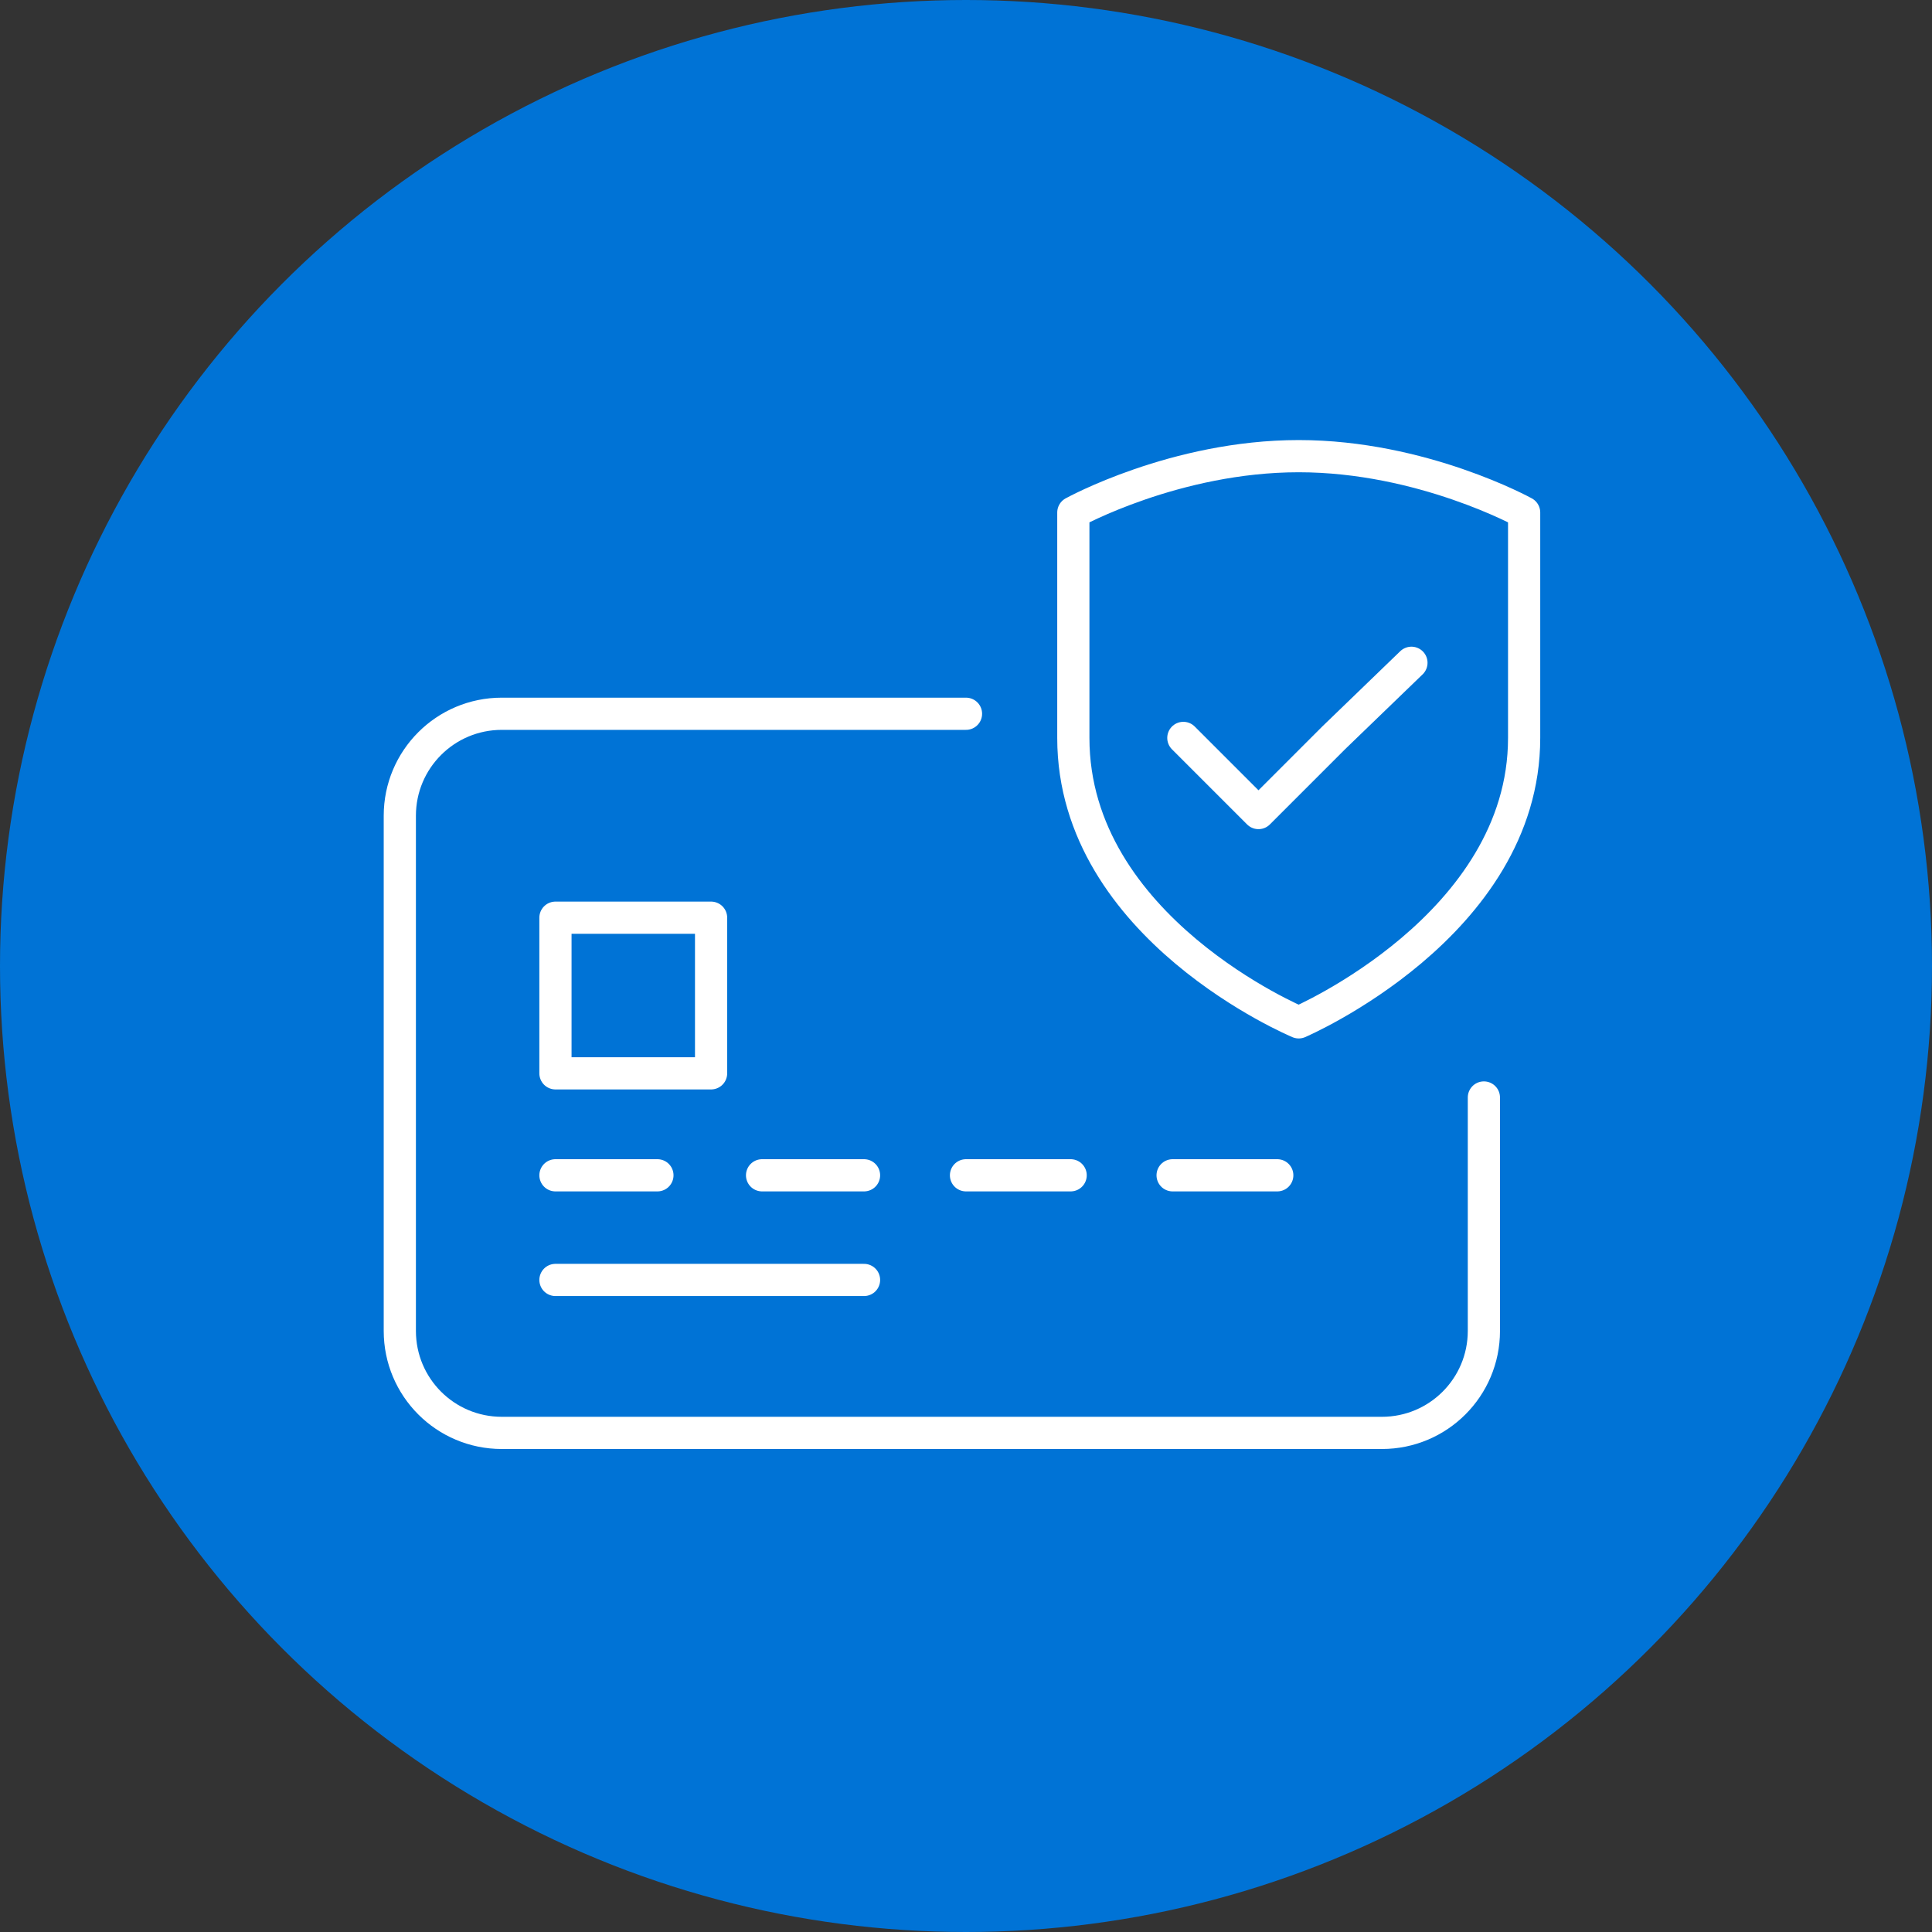
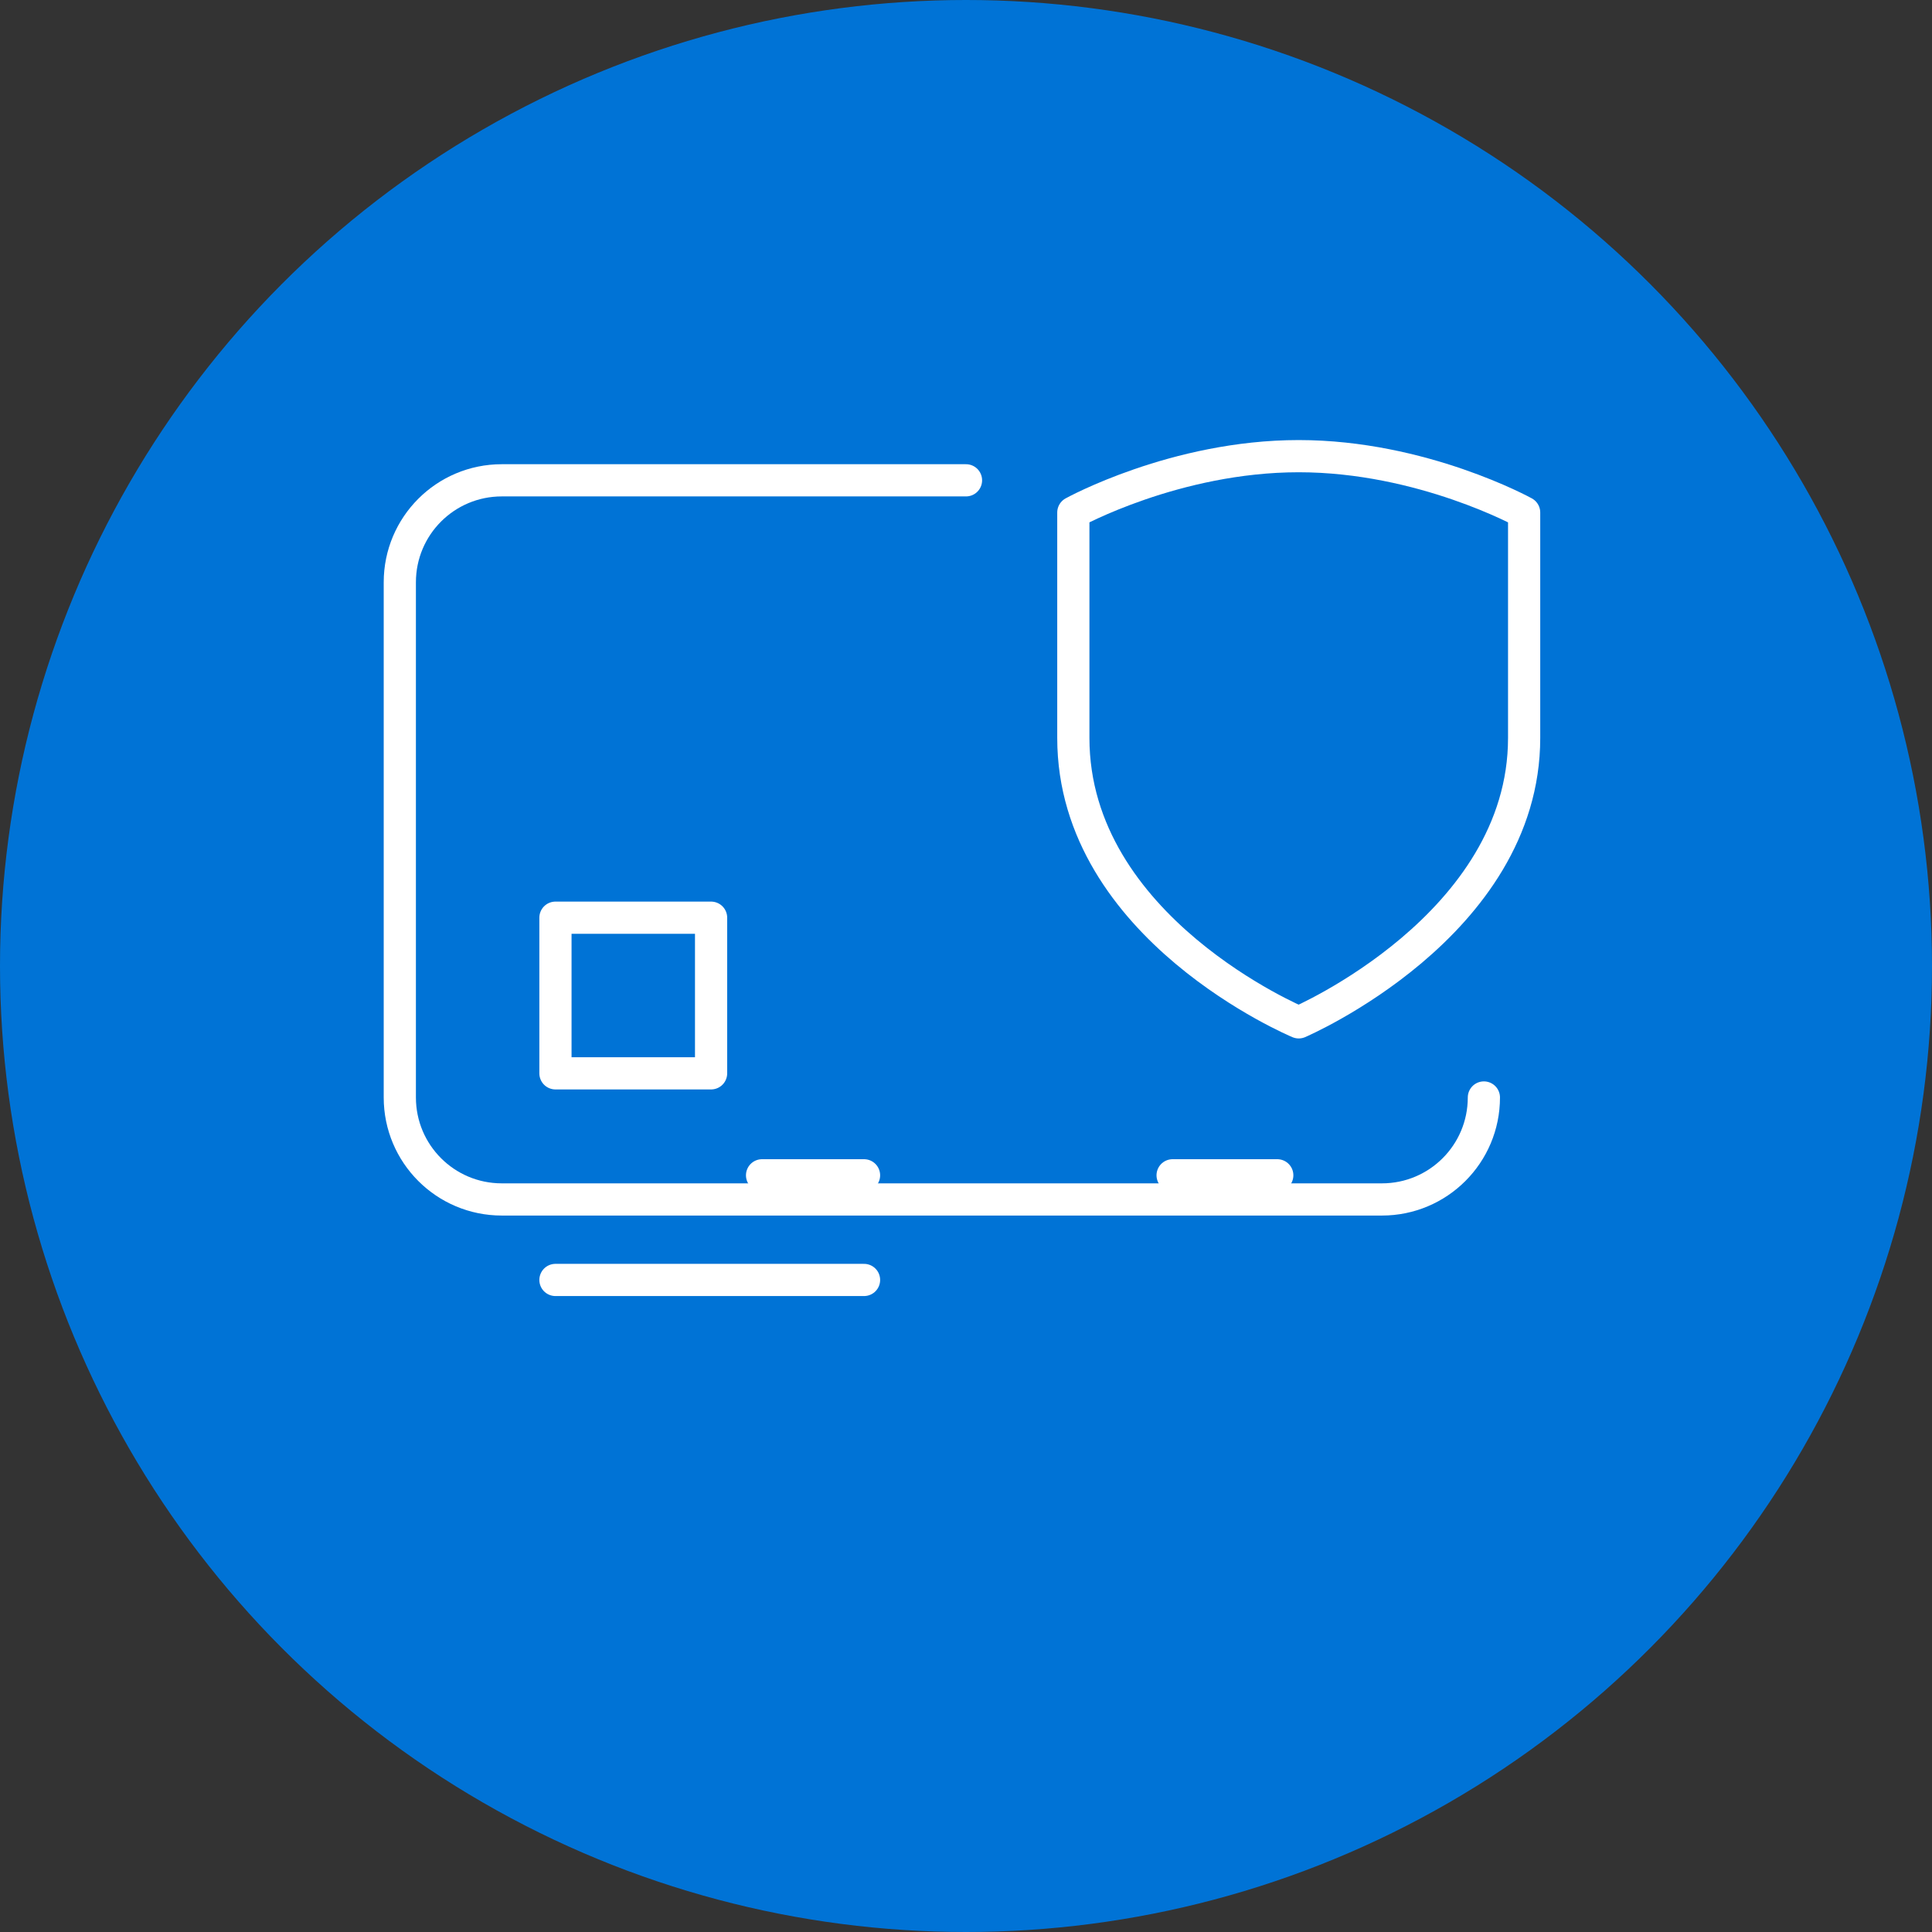
<svg xmlns="http://www.w3.org/2000/svg" id="Layer_1" viewBox="0 0 72 72">
  <rect x="0" y="0" width="72" height="72" fill="#333333" stroke="none" />
  <defs>
    <style>      .st0, .st1 {        fill: none;        stroke: #fff;        stroke-linejoin: round;        stroke-width: 1.2px;      }      .st1 {        stroke-linecap: round;      }      .st2 {        fill: #0073d6;      }    </style>
  </defs>
  <g id="Layer_11" data-name="Layer_1">
    <g id="Layer_1-2">
      <circle class="st2" cx="36" cy="36" r="36" />
    </g>
    <g>
-       <path class="st1" d="M55.3,40.9v8.7c0,2.1-1.7,3.8-3.8,3.8H18.7c-2.1,0-3.8-1.7-3.8-3.8v-19.2c0-2.1,1.7-3.8,3.8-3.8h17.3" />
-       <line class="st1" x1="20.7" y1="43.8" x2="24.5" y2="43.8" />
+       <path class="st1" d="M55.3,40.9c0,2.1-1.7,3.8-3.8,3.8H18.7c-2.1,0-3.8-1.7-3.8-3.8v-19.2c0-2.1,1.7-3.8,3.8-3.8h17.3" />
      <line class="st1" x1="28.4" y1="43.8" x2="32.2" y2="43.8" />
-       <line class="st1" x1="36" y1="43.8" x2="39.9" y2="43.8" />
      <line class="st1" x1="43.7" y1="43.8" x2="47.6" y2="43.8" />
      <line class="st1" x1="20.7" y1="47.7" x2="32.2" y2="47.7" />
      <rect class="st1" x="20.7" y="34.2" width="5.8" height="5.8" />
-       <polyline class="st1" points="52.6 24.7 49.7 27.5 46.9 30.3 44.1 27.5" />
      <path class="st0" d="M56.8,27.5c0,7-8.4,10.6-8.4,10.6,0,0-8.4-3.5-8.4-10.6v-8.4s3.8-2.1,8.4-2.1,8.4,2.1,8.4,2.1c0,0,0,8.4,0,8.4Z" />
    </g>
  </g>
</svg>